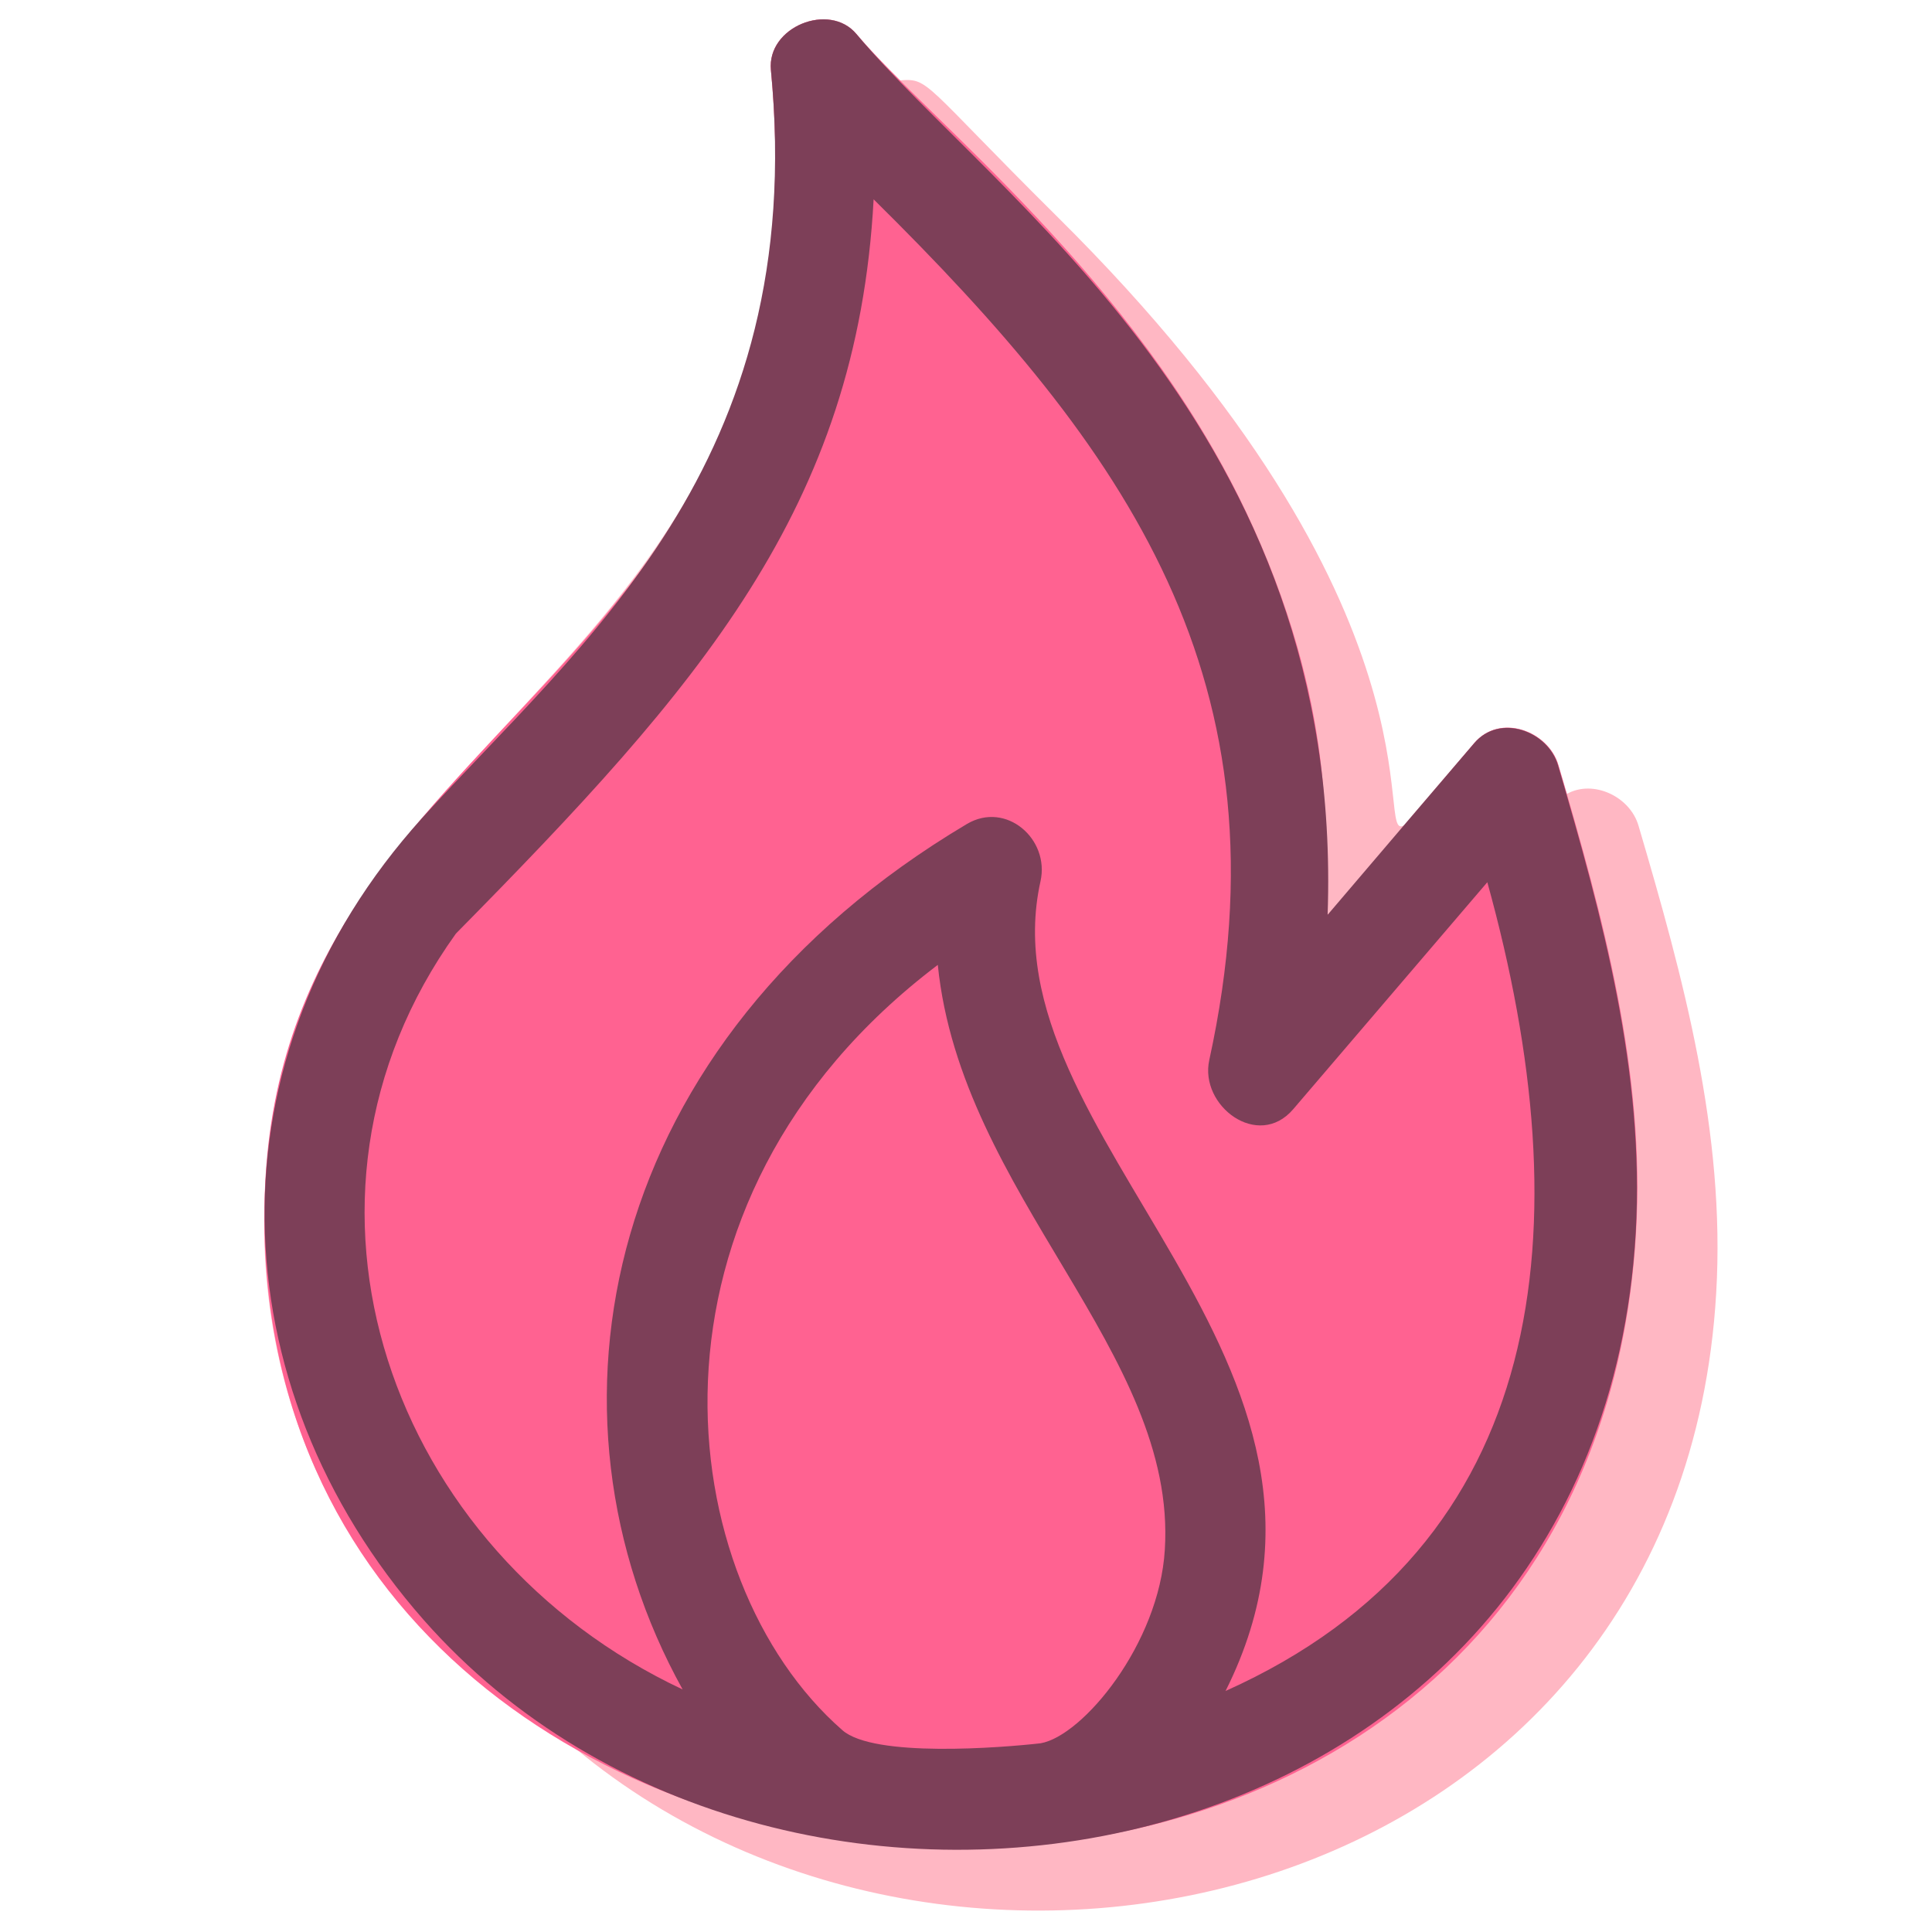
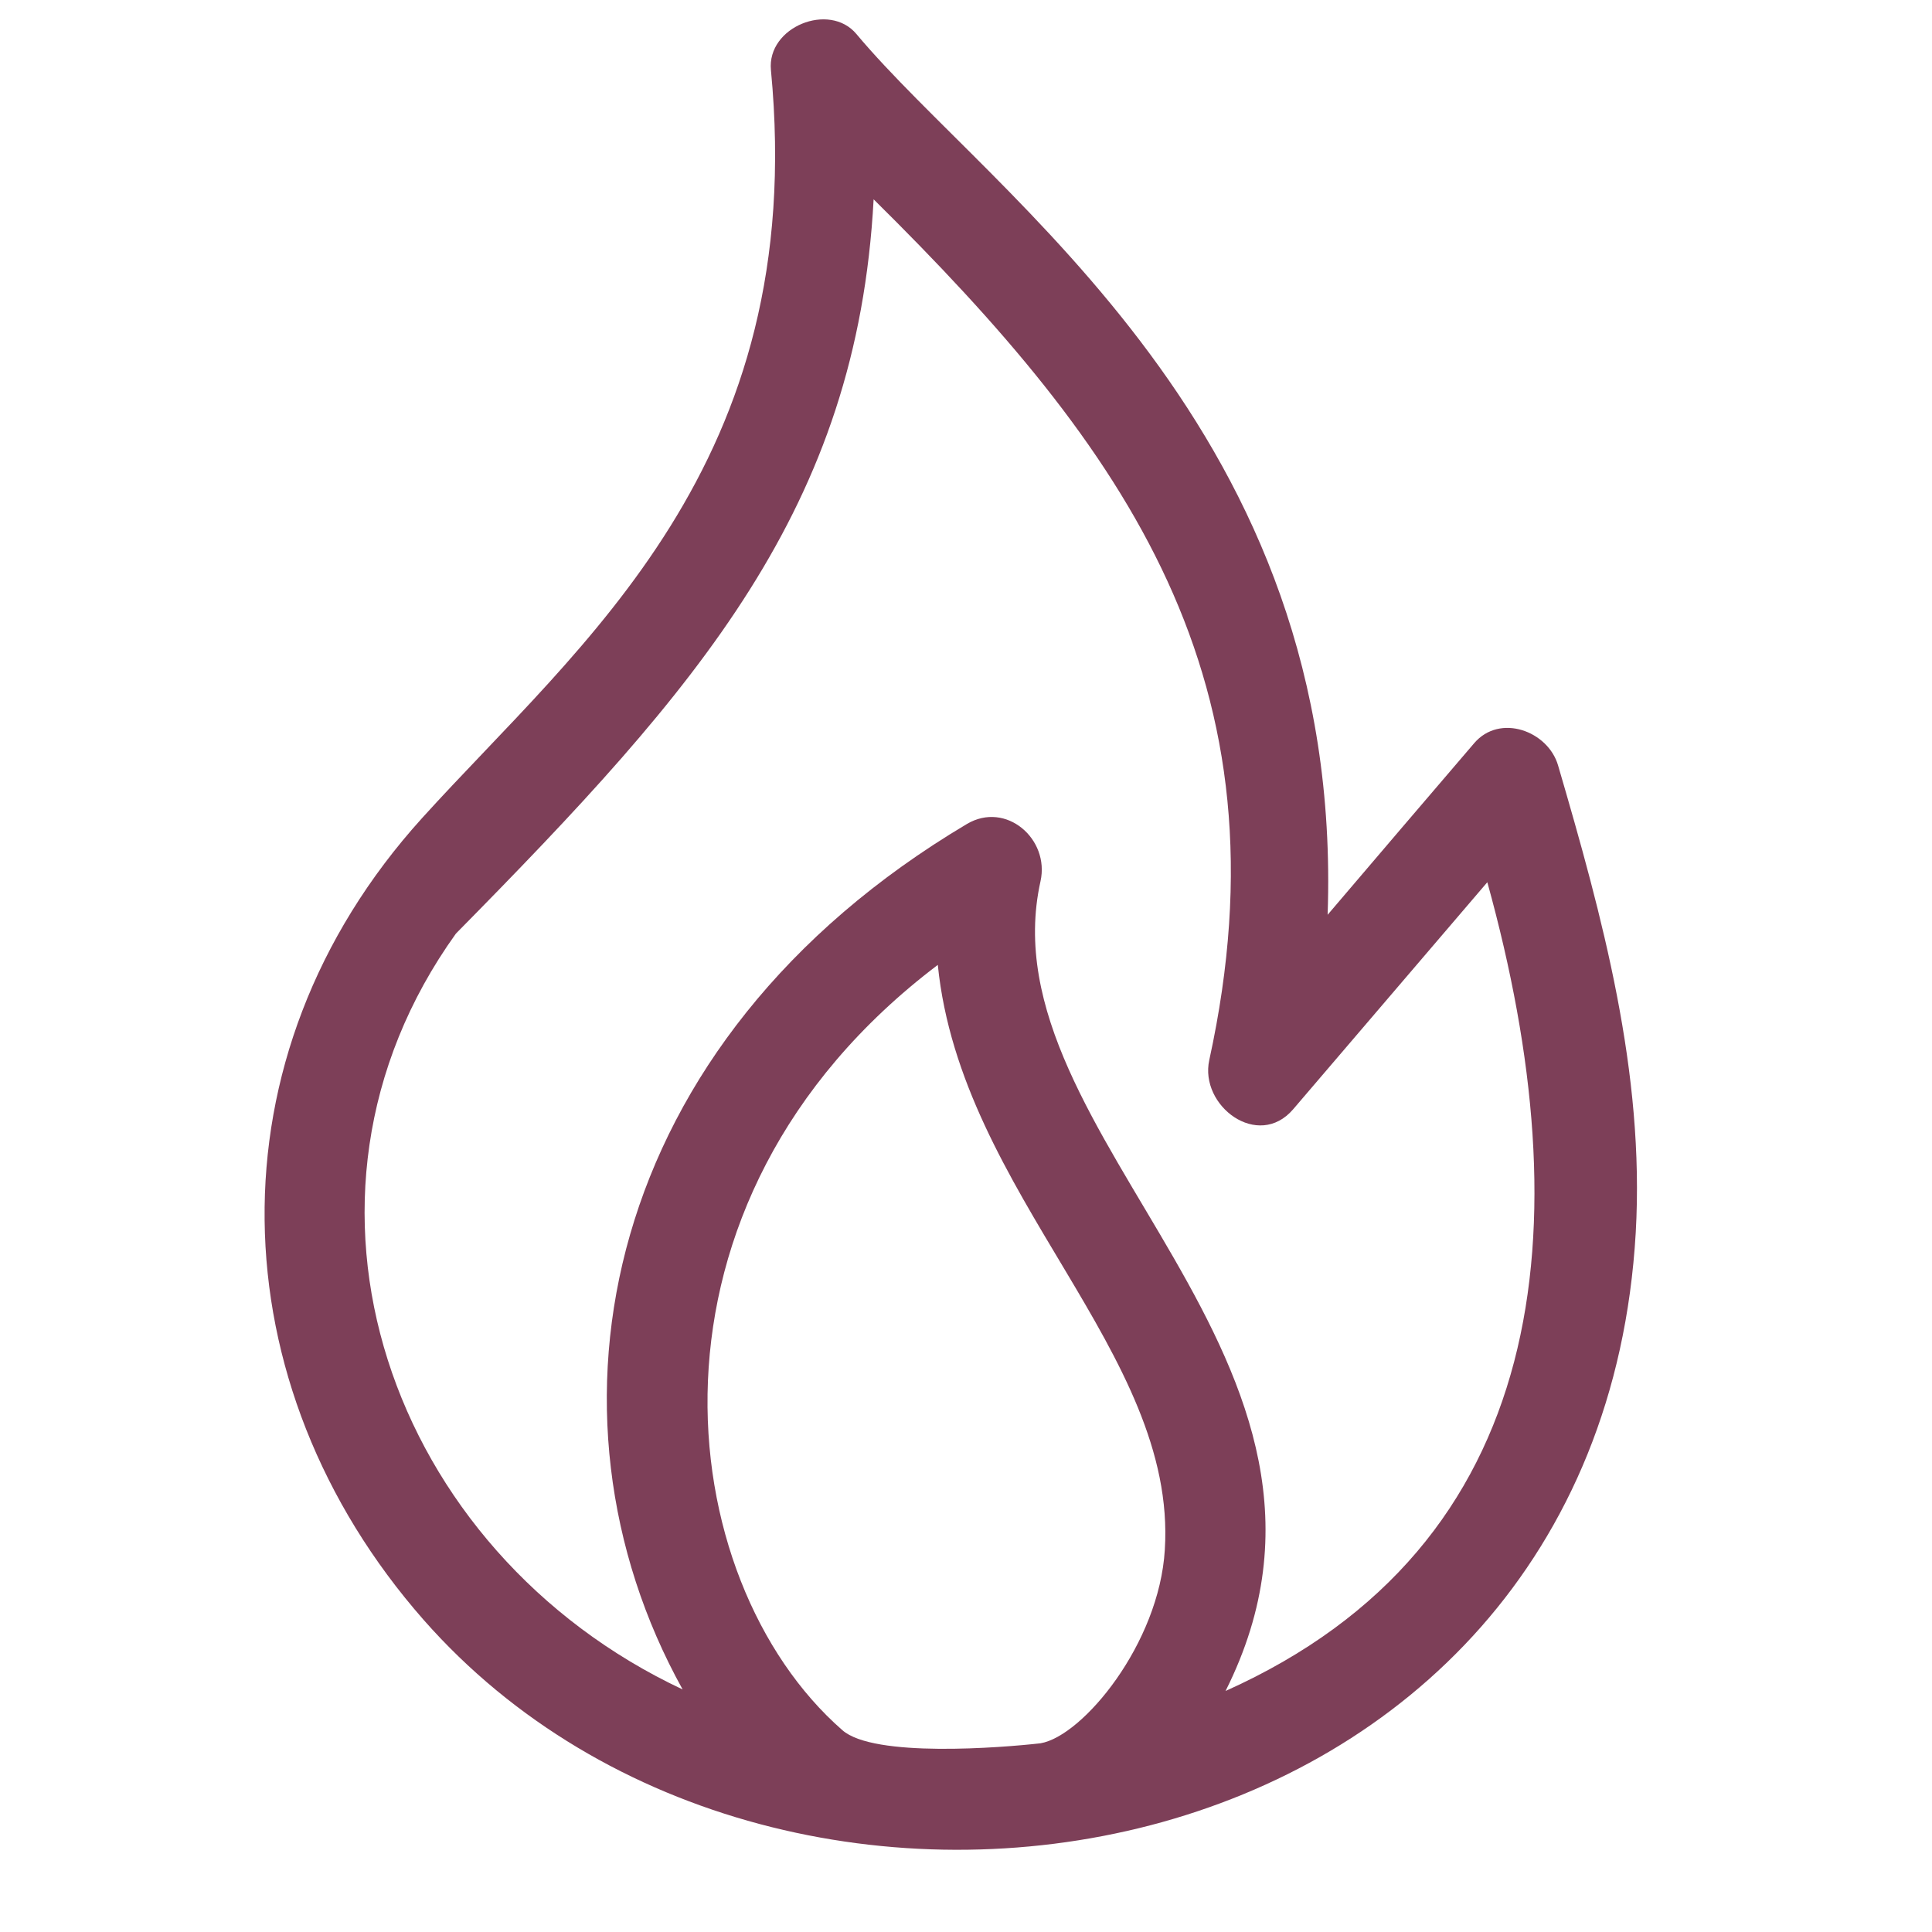
<svg xmlns="http://www.w3.org/2000/svg" version="1.0" preserveAspectRatio="xMidYMid meet" height="500" viewBox="0 0 375 375" zoomAndPan="magnify" width="500">
-   <path fill-rule="nonzero" fill-opacity="1" d="M 51.789 225.875 C 58.957 138.422 160.816 129.973 149.633 13.59 C 148.844 5.203 161 0.34 166.227 6.602 C 168.598 9.395 172.121 13.043 174.734 15.594 C 180.387 15.168 179.051 16.082 205 41.848 C 282.73 118.73 266.445 163.945 272.52 160.18 C 277.078 154.828 281.637 149.48 286.195 144.195 C 291.18 138.359 300.539 141.883 302.484 148.508 C 302.969 150.09 304.125 154.039 304.125 154.102 C 309.23 151.242 316.402 154.586 318.043 160.301 C 326.73 189.773 334.938 219.859 333.113 250.977 C 326.246 369.305 187.617 402.609 111.652 339.34 C 68.988 315.215 47.594 272.672 51.789 225.875 Z M 51.789 225.875" fill="#ffb7c3" />
-   <path fill-rule="nonzero" fill-opacity="1" d="M 51.363 232.684 C 53.73 137.754 161.184 134.227 149.633 13.59 C 148.844 5.203 161 0.34 166.227 6.602 C 180.449 23.496 220.133 53.762 241.707 99.039 C 277.566 174.277 232.168 207.398 286.195 144.195 C 291.18 138.359 300.539 141.883 302.484 148.508 C 311.176 177.984 319.379 208.07 317.555 239.184 C 307.711 408.504 47.289 390.27 51.363 232.684 Z M 51.363 232.684" fill="#ff6291" />
-   <path fill-rule="nonzero" fill-opacity="1" d="M 82.234 314.426 C 152.125 393.797 310.141 366.387 317.496 239.246 C 319.258 208.129 311.051 178.047 302.422 148.57 C 300.477 141.883 291.117 138.422 286.137 144.254 C 276.652 155.316 267.172 166.438 257.691 177.559 C 260.973 83.359 192.906 38.445 166.227 6.602 C 161 0.34 148.844 5.203 149.637 13.59 C 156.988 90.285 112.746 124.746 81.934 158.781 C 40.059 205.031 42.184 268.844 82.234 314.426 Z M 226.09 300.812 C 224.996 319.043 210.168 336.973 201.961 338.371 C 194.488 339.219 169.57 341.227 163.492 335.816 C 130.246 306.766 121.012 233.473 182.027 187.285 C 186.523 231.891 228.52 262.523 226.09 300.812 Z M 169.57 38.688 C 218.676 87.188 250.824 132.102 234.719 205.758 C 232.773 214.633 244.199 223.262 251.008 215.301 C 263.586 200.594 276.105 185.945 288.688 171.238 C 307.285 238.395 300.902 299.961 237.879 328.219 C 270.09 264.043 190.902 220.77 201.961 171.055 C 203.785 162.852 195.277 155.438 187.68 159.934 C 116.695 202.113 102.715 274.254 132.496 327.918 C 75.672 301.234 51.363 232.926 88.496 181.207 C 135.656 133.375 166.348 98.613 169.57 38.688 Z M 169.57 38.688" fill="#7d3f58" />
+   <path fill-rule="nonzero" fill-opacity="1" d="M 82.234 314.426 C 152.125 393.797 310.141 366.387 317.496 239.246 C 319.258 208.129 311.051 178.047 302.422 148.57 C 300.477 141.883 291.117 138.422 286.137 144.254 C 276.652 155.316 267.172 166.438 257.691 177.559 C 260.973 83.359 192.906 38.445 166.227 6.602 C 161 0.34 148.844 5.203 149.637 13.59 C 156.988 90.285 112.746 124.746 81.934 158.781 C 40.059 205.031 42.184 268.844 82.234 314.426 Z M 226.09 300.812 C 224.996 319.043 210.168 336.973 201.961 338.371 C 194.488 339.219 169.57 341.227 163.492 335.816 C 130.246 306.766 121.012 233.473 182.027 187.285 C 186.523 231.891 228.52 262.523 226.09 300.812 Z M 169.57 38.688 C 218.676 87.188 250.824 132.102 234.719 205.758 C 232.773 214.633 244.199 223.262 251.008 215.301 C 263.586 200.594 276.105 185.945 288.688 171.238 C 307.285 238.395 300.902 299.961 237.879 328.219 C 270.09 264.043 190.902 220.77 201.961 171.055 C 203.785 162.852 195.277 155.438 187.68 159.934 C 116.695 202.113 102.715 274.254 132.496 327.918 C 75.672 301.234 51.363 232.926 88.496 181.207 C 135.656 133.375 166.348 98.613 169.57 38.688 Z " fill="#7d3f58" />
</svg>